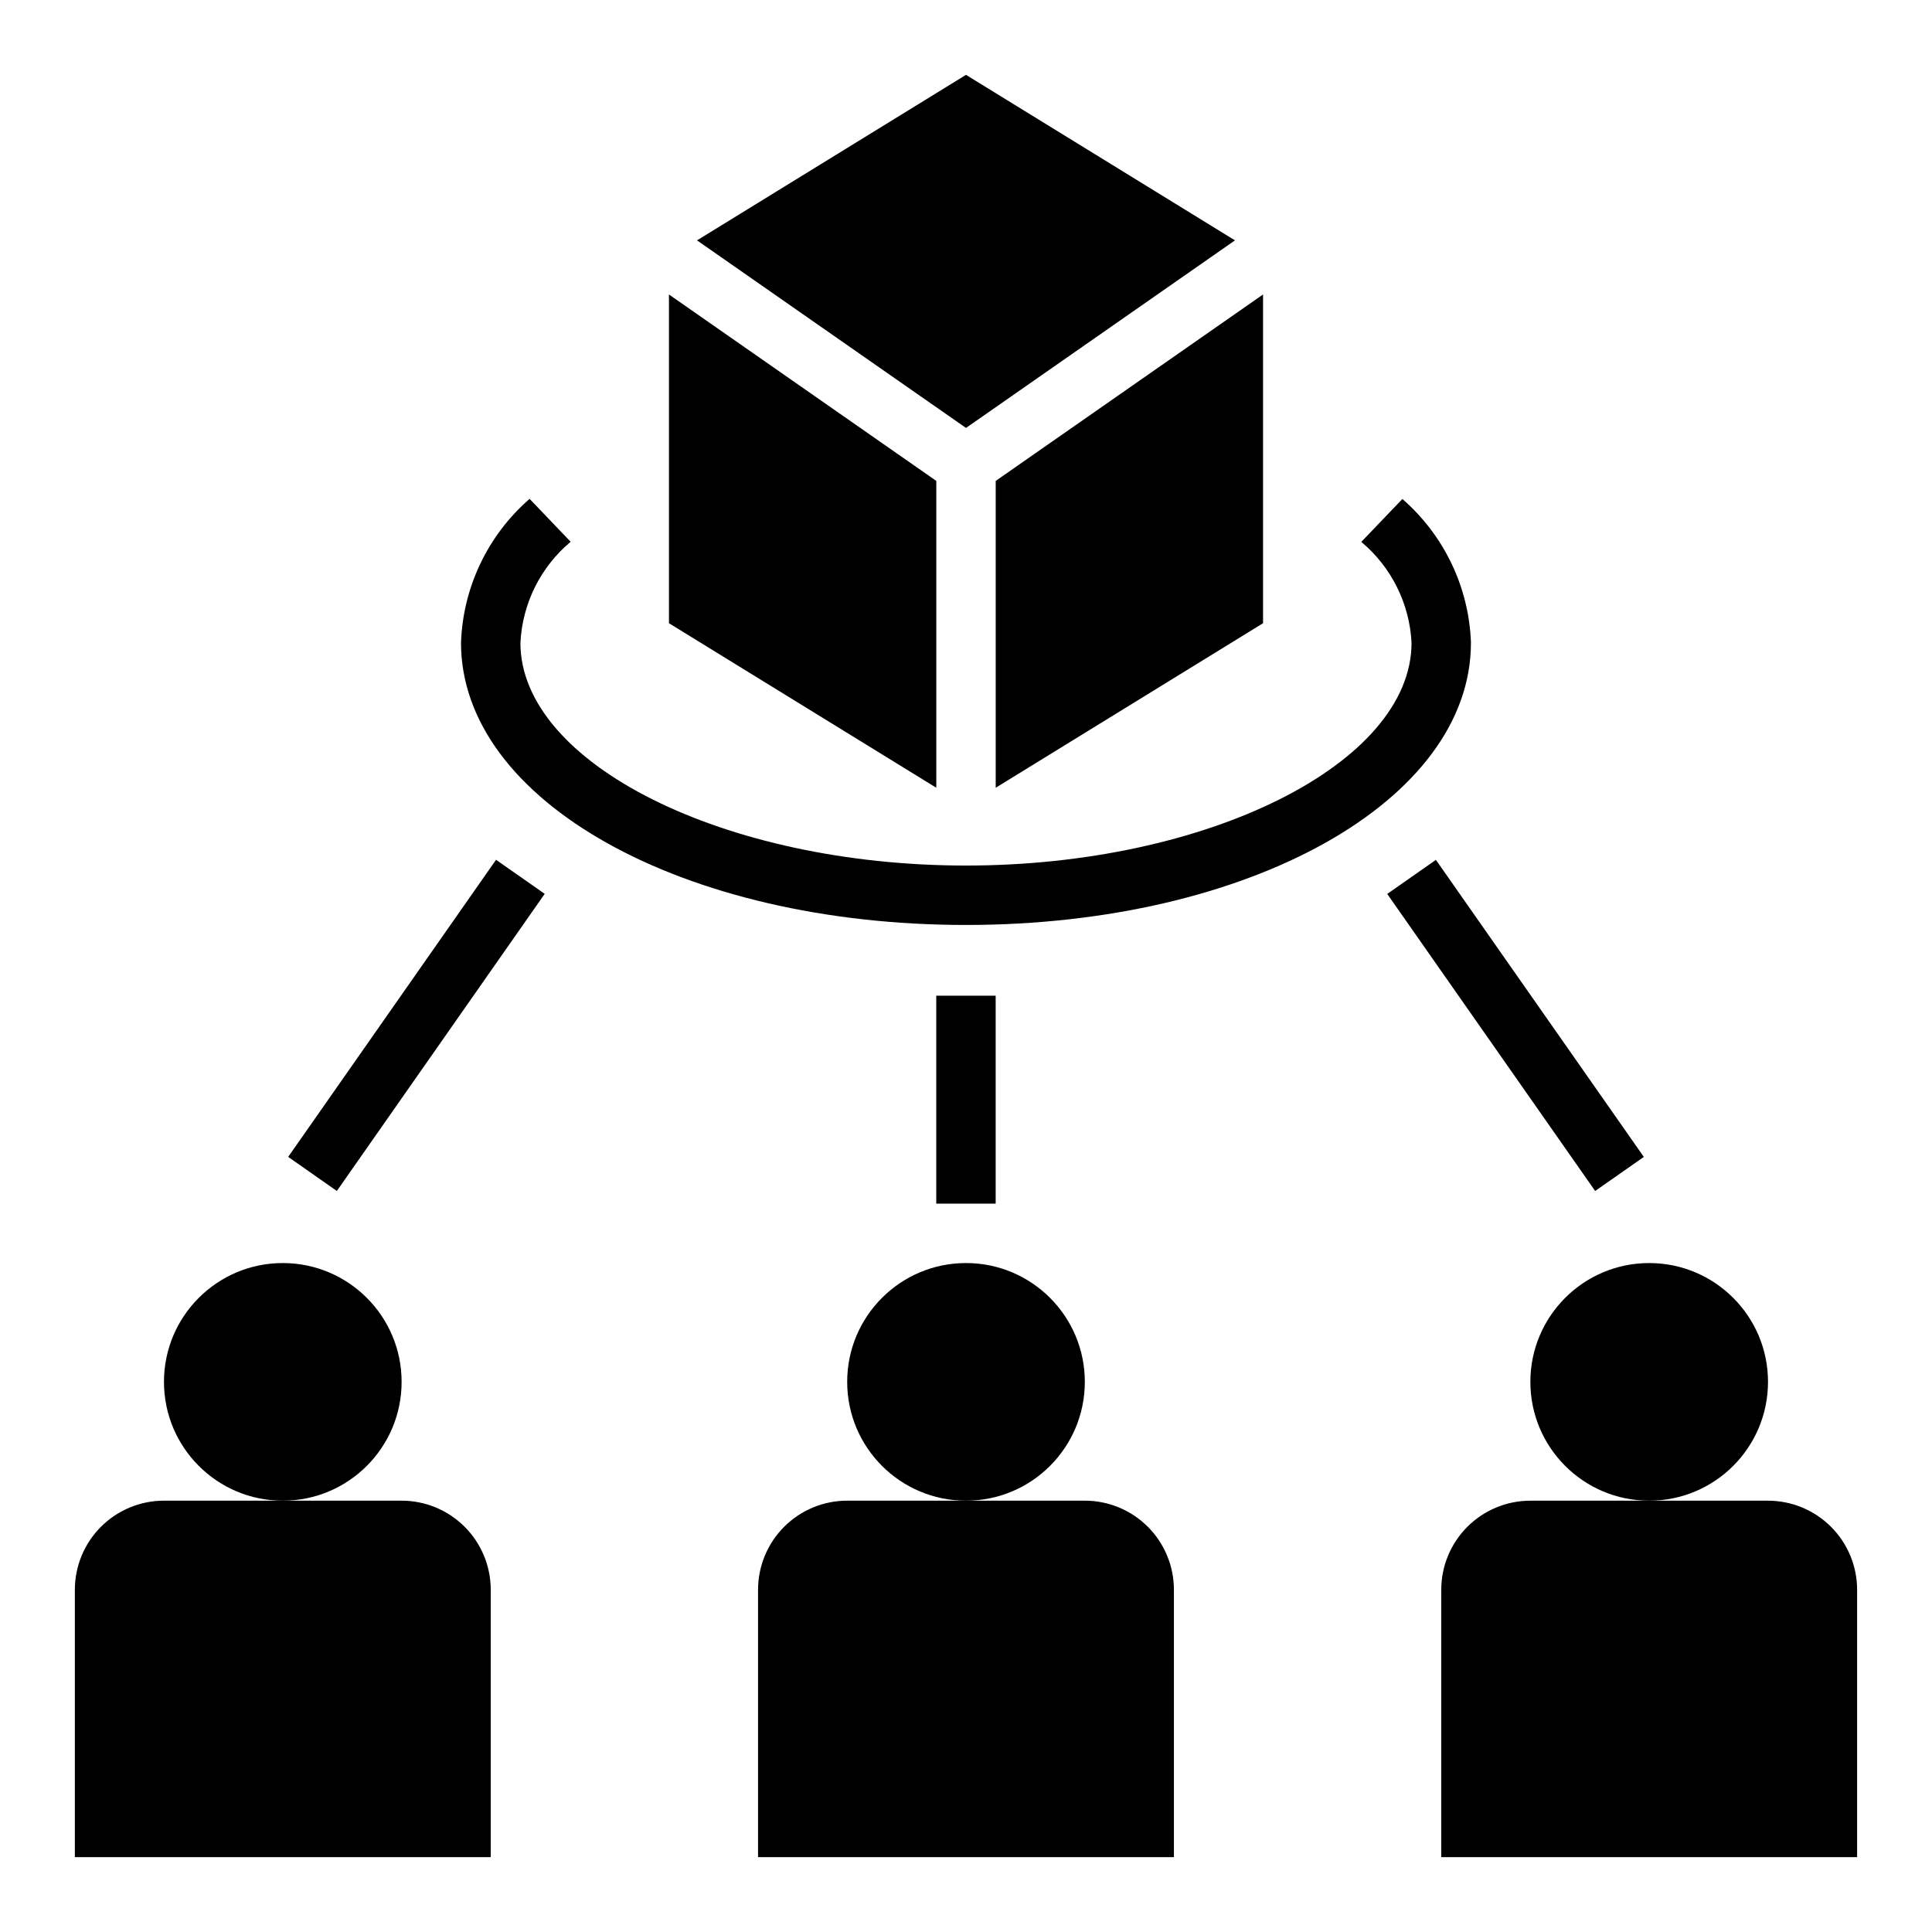
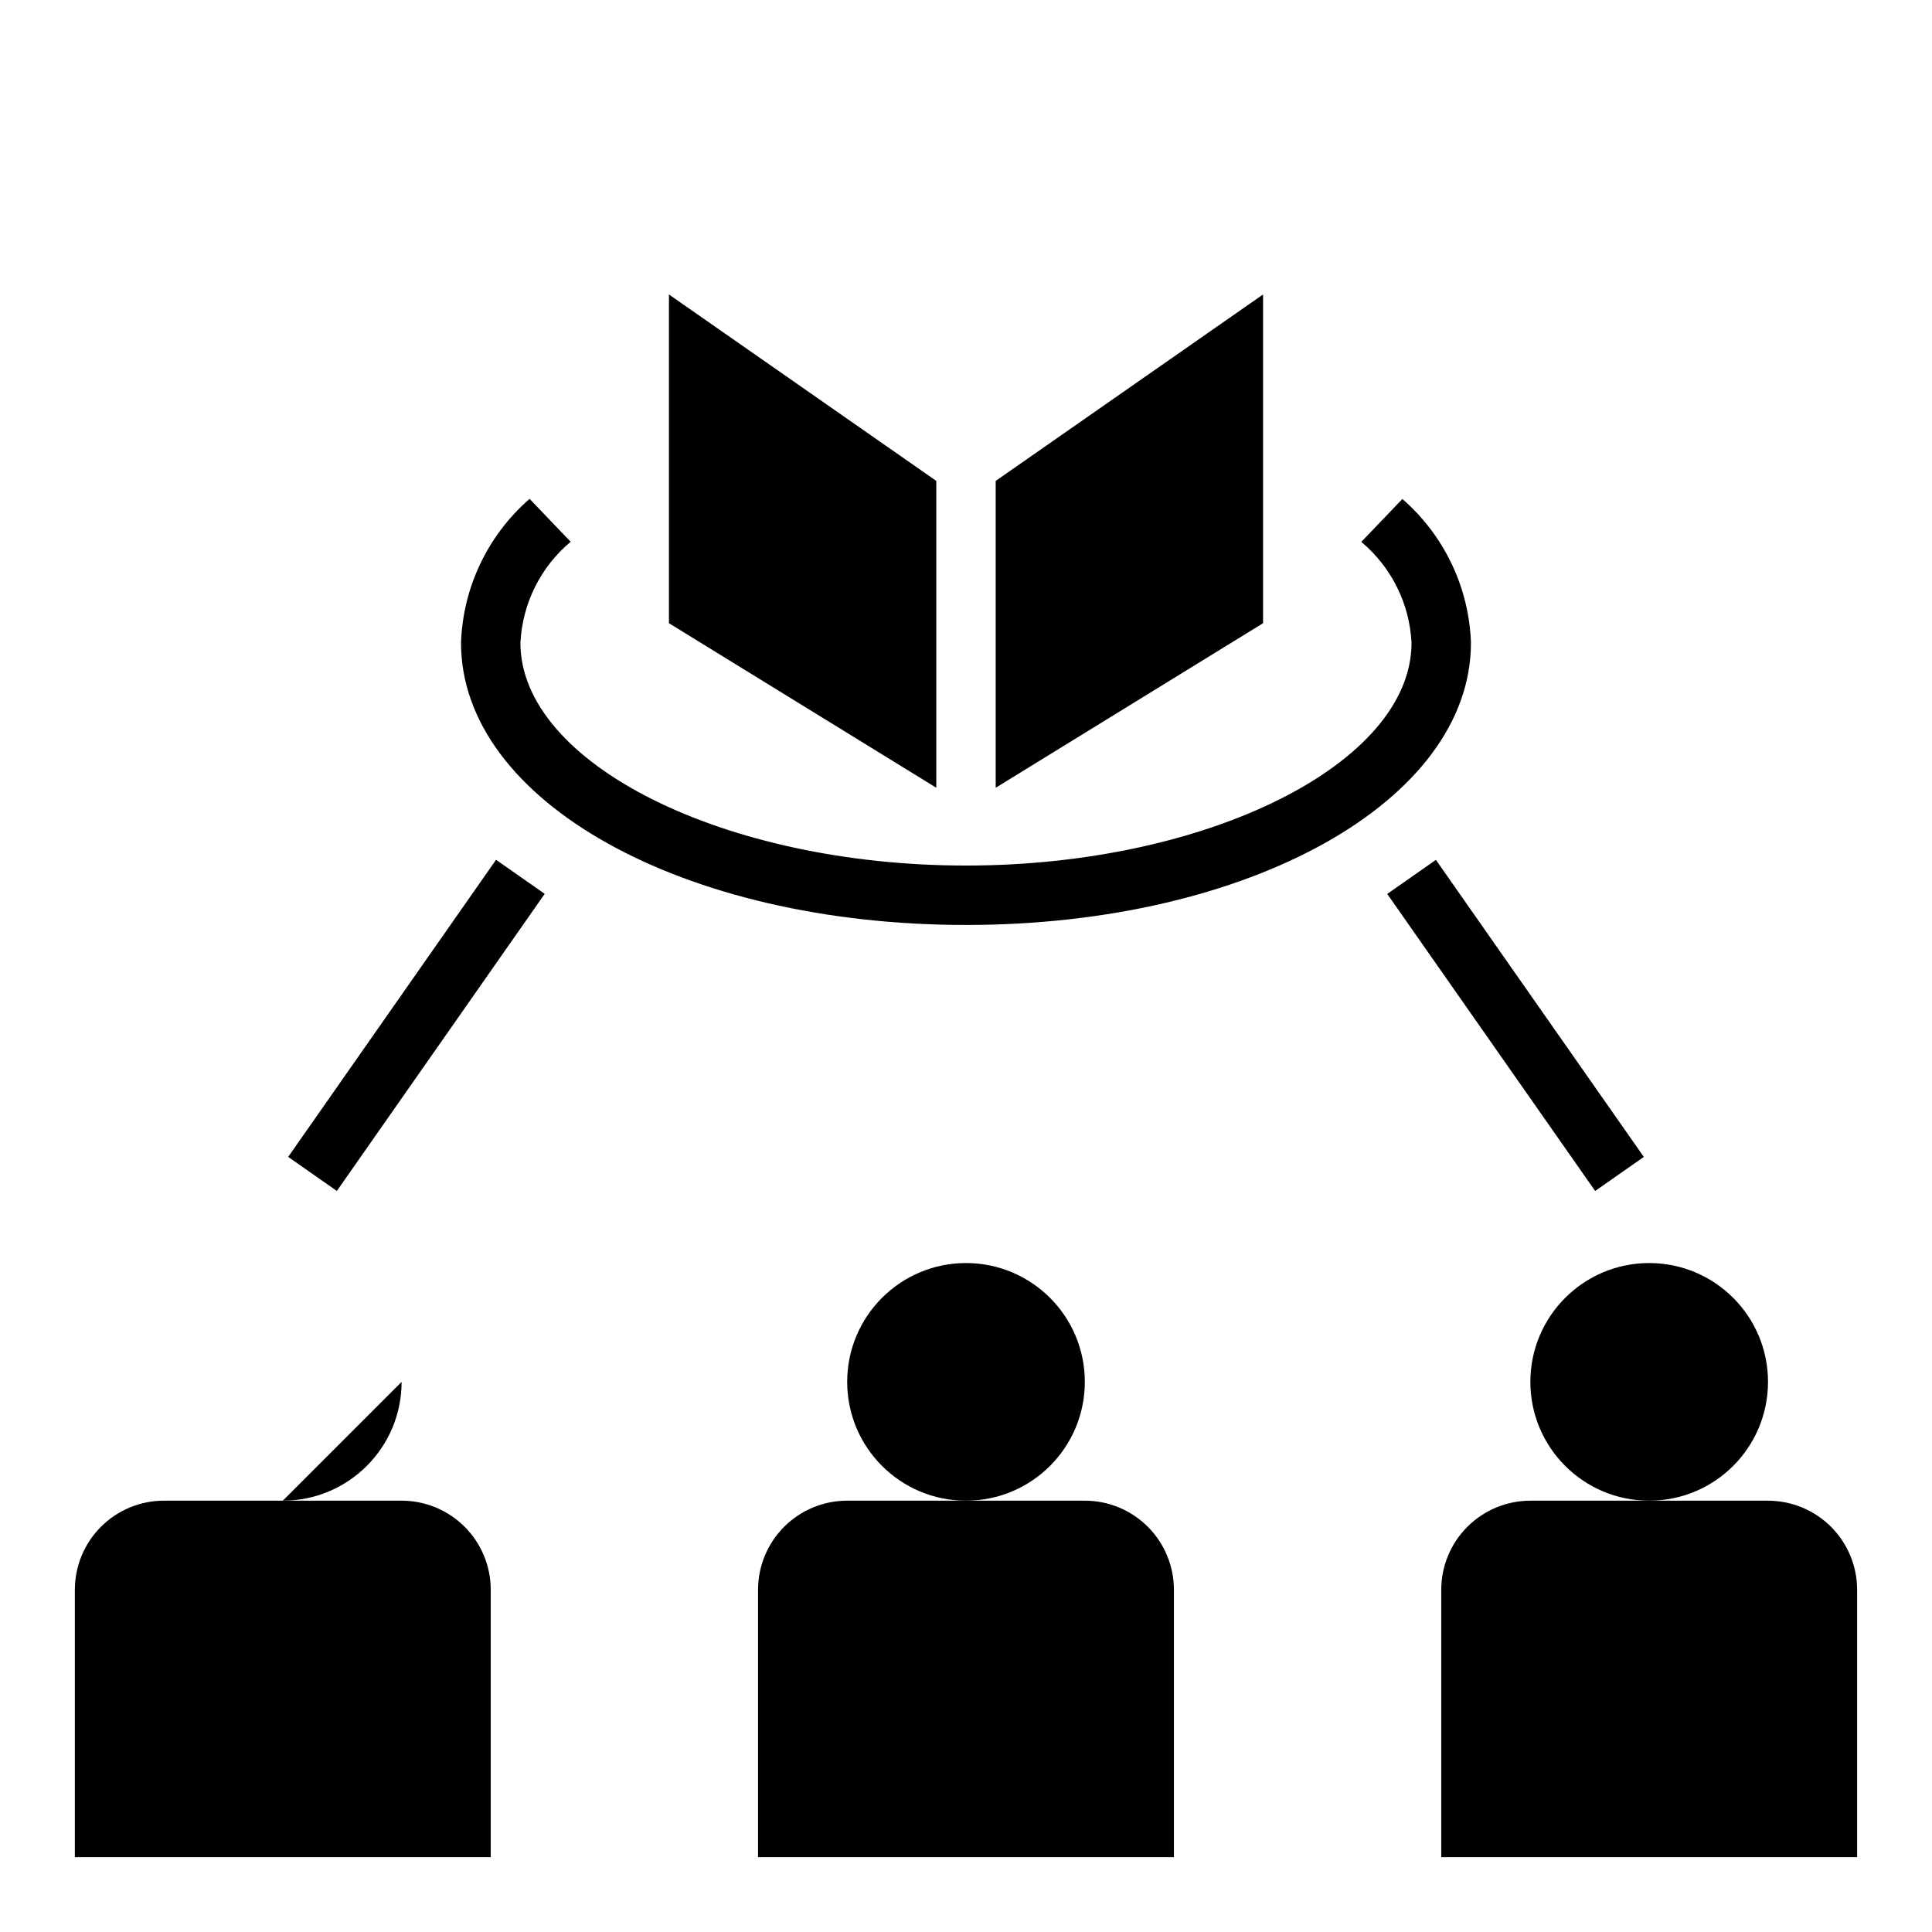
<svg xmlns="http://www.w3.org/2000/svg" fill="#000000" width="800px" height="800px" version="1.1" viewBox="144 144 512 512">
  <g>
    <path d="m274.05 565.31c0-6.266-2.488-12.273-6.918-16.699-4.43-4.43-10.434-6.918-16.699-6.918h-62.977c-6.262 0-12.27 2.488-16.699 6.918-4.43 4.426-6.918 10.434-6.918 16.699v70.848h110.21z" />
-     <path d="m250.43 510.21c0 17.391-14.098 31.488-31.488 31.488s-31.488-14.098-31.488-31.488 14.098-31.488 31.488-31.488 31.488 14.098 31.488 31.488" />
+     <path d="m250.43 510.21c0 17.391-14.098 31.488-31.488 31.488" />
    <path d="m344.89 565.31v70.848h110.21v-70.848c0-6.266-2.488-12.273-6.914-16.699-4.43-4.43-10.438-6.918-16.699-6.918h-62.977c-6.266 0-12.273 2.488-16.699 6.918-4.43 4.426-6.918 10.434-6.918 16.699z" />
    <path d="m431.49 510.21c0 17.391-14.098 31.488-31.488 31.488s-31.488-14.098-31.488-31.488 14.098-31.488 31.488-31.488 31.488 14.098 31.488 31.488" />
    <path d="m612.54 541.7h-62.977c-6.262 0-12.27 2.488-16.699 6.918-4.43 4.426-6.918 10.434-6.918 16.699v70.848h110.21v-70.848c0-6.266-2.488-12.273-6.918-16.699-4.43-4.43-10.438-6.918-16.699-6.918z" />
    <path d="m612.54 510.21c0 17.391-14.098 31.488-31.488 31.488-17.391 0-31.488-14.098-31.488-31.488s14.098-31.488 31.488-31.488c17.391 0 31.488 14.098 31.488 31.488" />
    <path d="m533.82 314.34c-0.516-14.672-7.098-28.469-18.18-38.102l-10.879 11.367c7.969 6.668 12.793 16.355 13.312 26.734 0 32.008-54.074 59.039-118.08 59.039-64.008 0-118.08-27.031-118.08-59.039h0.004c0.512-10.387 5.336-20.09 13.312-26.766l-10.879-11.367c-11.086 9.637-17.672 23.449-18.176 38.133 0 41.934 58.781 74.785 133.82 74.785s133.82-32.852 133.82-74.785z" />
-     <path d="m392.12 407.87h15.742v55.105h-15.742z" />
    <path d="m511.63 380.9 12.898-9.027 55.105 78.723-12.898 9.027z" />
    <path d="m321.28 309.16 70.848 43.602v-81.316l-70.848-49.406z" />
-     <path d="m328.72 207.7 71.281 49.707 71.281-49.707-71.281-43.863z" />
    <path d="m478.72 309.16v-87.121l-70.848 49.406v81.316z" />
    <path d="m220.37 450.59 55.086-78.738 12.898 9.027-55.086 78.738z" />
  </g>
</svg>